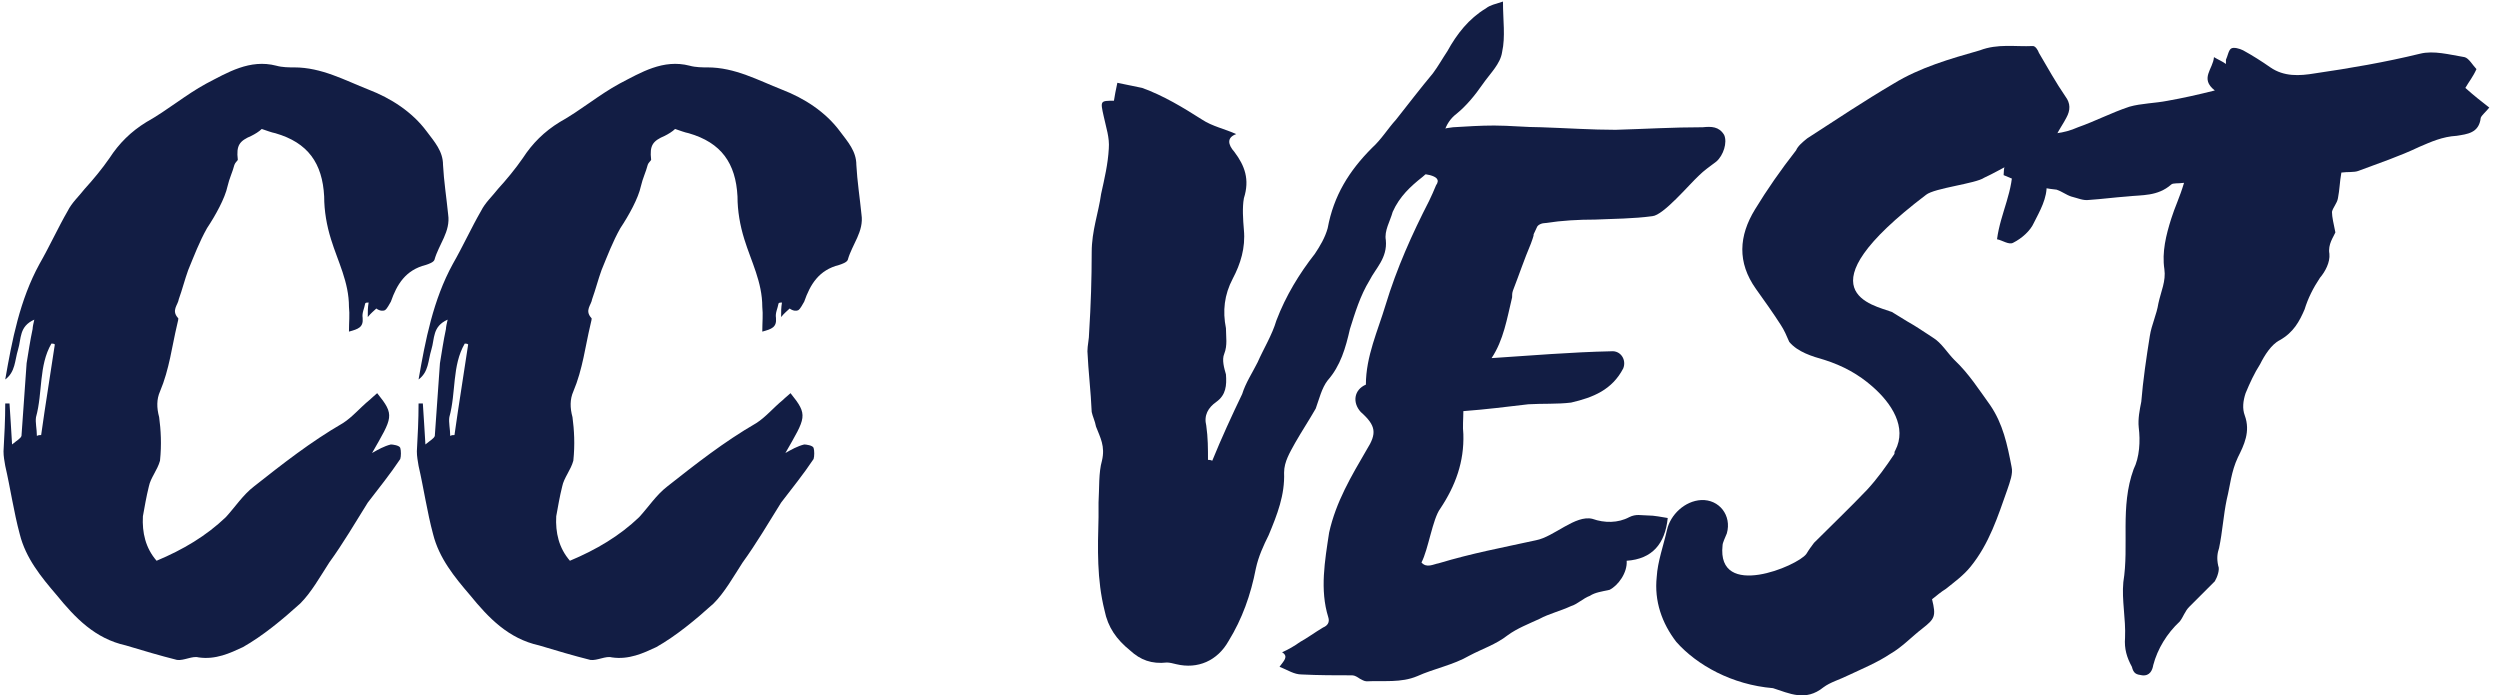
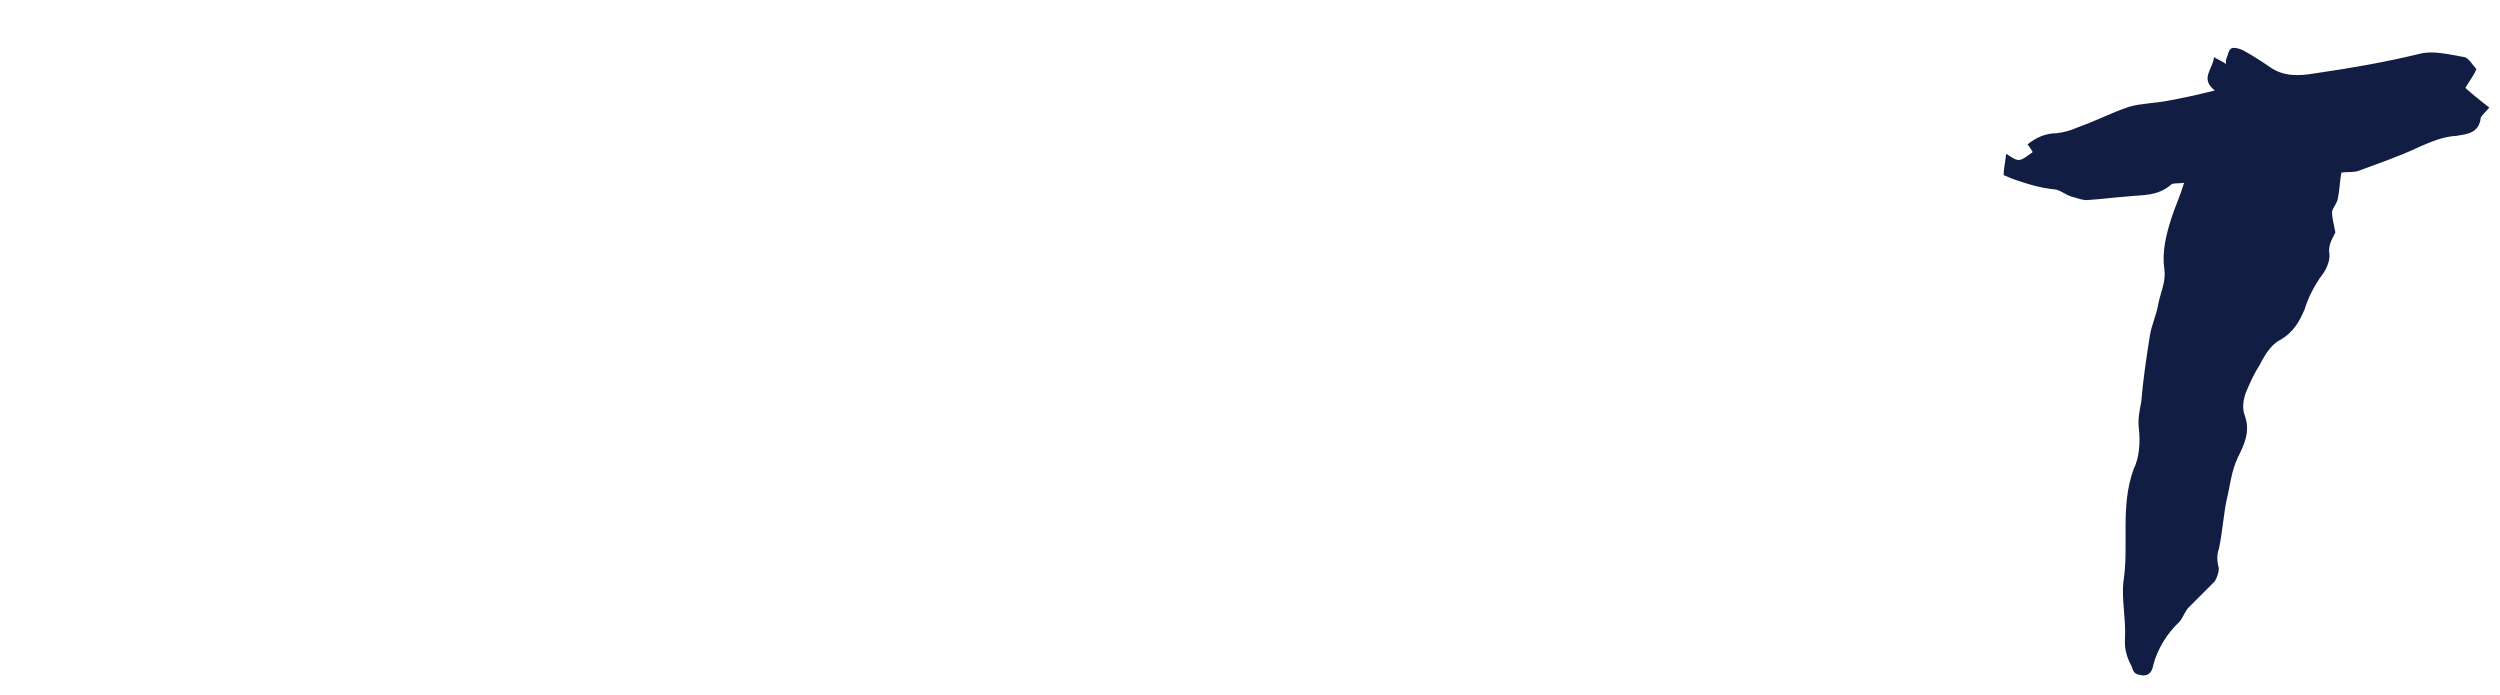
<svg xmlns="http://www.w3.org/2000/svg" width="169" height="47" viewBox="0 0 169 47" fill="none">
  <g id="CC Vest">
    <path id="Vector" d="M147.641 12.359C147.237 12.417 146.89 12.359 146.774 12.475C145.849 13.284 144.809 13.168 143.769 13.284C142.959 13.342 142.092 13.457 141.225 13.515C140.821 13.573 140.474 13.399 140.012 13.284C139.665 13.168 139.376 12.937 139.029 12.821C138.451 12.764 137.815 12.648 137.237 12.475C136.659 12.301 136.081 12.128 135.445 11.839C135.445 11.434 135.561 10.914 135.619 10.394C136.486 10.972 136.486 10.972 137.411 10.278C137.353 10.162 137.237 9.989 137.064 9.758C137.642 9.296 138.278 9.007 139.029 9.007C139.491 8.949 139.954 8.833 140.474 8.602C141.63 8.197 142.728 7.619 143.942 7.215C144.751 6.983 145.676 6.983 146.543 6.81C147.526 6.637 148.566 6.405 149.722 6.116C148.682 5.307 149.607 4.671 149.664 3.862C149.953 4.036 150.242 4.151 150.474 4.325C150.474 4.209 150.474 4.151 150.474 4.036C150.589 3.804 150.647 3.4 150.82 3.284C150.994 3.169 151.398 3.284 151.63 3.4C152.265 3.747 152.901 4.151 153.479 4.556C154.404 5.192 155.444 5.134 156.485 4.96C158.855 4.614 161.225 4.209 163.594 3.631C164.519 3.4 165.56 3.689 166.6 3.862C166.889 3.92 167.178 4.44 167.409 4.671C167.178 5.192 166.889 5.538 166.658 5.943C167.236 6.463 167.756 6.868 168.276 7.272C168.045 7.561 167.756 7.793 167.698 7.966C167.583 9.007 166.773 9.064 166.08 9.18C165.097 9.238 164.346 9.585 163.537 9.931C162.207 10.567 160.82 11.03 159.433 11.55C159.144 11.665 158.681 11.607 158.277 11.665C158.161 12.301 158.161 12.821 158.045 13.399C157.988 13.746 157.699 14.035 157.641 14.324C157.641 14.671 157.756 15.133 157.872 15.711C157.756 16 157.352 16.521 157.467 17.156C157.525 17.734 157.178 18.37 156.832 18.775C156.369 19.468 156.022 20.162 155.791 20.913C155.444 21.723 155.04 22.474 154.115 22.994C153.537 23.283 153.075 24.035 152.786 24.613C152.381 25.249 152.092 25.884 151.803 26.578C151.63 27.098 151.572 27.618 151.745 28.081C152.15 29.179 151.687 30.104 151.283 30.913C150.82 31.896 150.763 32.821 150.531 33.745C150.3 34.843 150.242 35.942 150.011 37.04C149.896 37.387 149.838 37.734 149.953 38.254C150.069 38.485 149.896 39.005 149.722 39.294C149.144 39.872 148.566 40.45 147.988 41.028C147.699 41.317 147.584 41.722 147.352 42.011C146.485 42.82 145.849 43.861 145.56 44.959C145.503 45.306 145.329 45.71 144.809 45.652C144.404 45.594 144.231 45.537 144.115 45.074C143.769 44.438 143.595 43.861 143.653 43.109C143.711 41.837 143.422 40.566 143.537 39.352C143.942 36.867 143.306 34.266 144.231 31.722C144.636 30.913 144.693 29.815 144.578 28.89C144.52 28.312 144.636 27.734 144.751 27.156C144.867 25.711 145.098 24.15 145.329 22.705C145.445 21.954 145.792 21.26 145.907 20.509C146.081 19.7 146.427 19.006 146.312 18.197C146.138 17.041 146.427 15.885 146.774 14.787C147.005 14.035 147.352 13.342 147.641 12.359Z" fill="#121D44" />
-     <path id="Vector_2" d="M113.323 43.399C112.341 42.127 111.821 40.624 111.994 39.006C112.052 37.965 112.456 36.867 112.688 35.827C112.919 34.786 113.901 33.862 115 33.804C116.213 33.746 117.08 34.844 116.734 36.058C116.618 36.347 116.445 36.694 116.445 36.867C116.04 40.567 121.531 38.255 122.109 37.445C122.282 37.156 122.456 36.925 122.629 36.694C123.843 35.48 125.057 34.324 126.213 33.11C126.907 32.359 127.485 31.55 128.063 30.683C128.063 30.625 128.063 30.509 128.12 30.451C128.93 28.891 127.889 27.272 126.56 26.116C125.635 25.307 124.595 24.729 123.323 24.325C122.514 24.093 121.531 23.804 120.953 23.111C120.78 22.706 120.606 22.302 120.375 21.955C119.855 21.145 119.277 20.336 118.699 19.527C117.427 17.735 117.543 15.943 118.641 14.152C119.45 12.822 120.375 11.493 121.415 10.163C121.531 9.874 121.878 9.585 122.167 9.354C124.132 8.082 126.04 6.811 128.005 5.655C129.797 4.557 131.82 3.979 133.843 3.401C135.056 2.938 136.213 3.169 137.426 3.112C137.6 3.112 137.773 3.401 137.831 3.574C138.409 4.557 138.987 5.597 139.623 6.522C139.97 6.984 139.97 7.447 139.681 7.967C139.507 8.314 139.218 8.718 138.987 9.181C138.929 9.354 138.871 9.527 138.929 9.643C139.218 10.452 138.698 11.088 138.409 11.782C138.409 11.897 138.351 12.186 138.351 12.418C138.409 13.4 137.889 14.267 137.484 15.076C137.253 15.597 136.675 16.117 136.097 16.406C135.808 16.579 135.345 16.232 134.999 16.175C135.23 14.383 136.155 12.88 136.039 11.03C135.345 11.377 134.767 11.724 134.132 12.013C133.554 12.418 130.779 12.707 130.201 13.169C121.531 19.758 126.675 20.625 127.889 21.088C130.028 22.417 128.641 21.492 130.664 22.822C131.242 23.169 131.646 23.862 132.109 24.325C133.091 25.249 133.785 26.348 134.536 27.388C135.403 28.66 135.692 30.047 135.981 31.55C136.097 32.012 135.866 32.59 135.692 33.11C135.056 34.902 134.478 36.752 133.207 38.312C132.744 38.89 132.109 39.353 131.531 39.815C131.242 39.989 130.895 40.278 130.606 40.509C130.895 41.665 130.779 41.838 129.97 42.474C129.219 43.052 128.583 43.746 127.774 44.208C126.907 44.786 125.924 45.191 124.941 45.653C124.363 45.942 123.728 46.115 123.265 46.462C122.051 47.445 120.953 46.867 119.855 46.52C117.08 46.289 114.711 44.959 113.323 43.399Z" fill="#121D44" />
-     <path id="Vector_3" d="M92.334 26C92.334 24.093 93.143 22.358 93.663 20.625C94.415 18.139 95.455 15.827 96.611 13.573C96.785 13.226 96.9 12.937 97.074 12.532C97.363 12.128 97.074 11.954 96.669 11.839C96.033 11.723 95.455 11.608 94.935 11.376C94.184 11.087 94.184 10.452 94.819 10.047C95.166 9.931 95.34 9.758 95.571 9.527C96.322 8.949 97.305 8.718 98.23 8.602C99.212 8.544 100.079 8.486 101.004 8.486C102.045 8.486 103.143 8.602 104.183 8.602C105.917 8.66 107.593 8.775 109.212 8.775C111.177 8.718 113.085 8.602 115.108 8.602C115.686 8.544 116.206 8.544 116.553 9.122C116.784 9.642 116.495 10.509 116.032 10.914C115.57 11.261 115.165 11.55 114.876 11.839C114.183 12.475 112.449 14.555 111.697 14.613C110.426 14.787 109.096 14.787 107.825 14.844C106.726 14.844 105.628 14.902 104.472 15.076C104.241 15.076 103.952 15.191 103.894 15.365C103.432 16.347 103.894 15.365 103.49 16.463C103.027 17.561 102.68 18.602 102.276 19.642C102.218 19.815 102.218 19.931 102.218 20.104C101.871 21.549 101.64 22.994 100.831 24.208C103.49 24.035 106.206 23.804 108.923 23.746C109.559 23.688 109.963 24.324 109.732 24.902C108.981 26.347 107.709 26.867 106.206 27.214C105.281 27.329 104.241 27.272 103.316 27.329C101.813 27.503 100.484 27.676 98.923 27.792C98.923 28.312 98.865 28.832 98.923 29.352C98.981 31.202 98.403 32.821 97.363 34.381C96.843 35.075 96.553 37.156 96.091 38.023C96.438 38.427 96.9 38.138 97.247 38.08C99.559 37.387 101.467 37.04 103.836 36.52C105.05 36.289 106.495 34.786 107.651 35.075C108.46 35.364 109.385 35.364 110.137 34.959C110.599 34.728 110.946 34.843 111.35 34.843C111.871 34.843 112.333 34.959 112.738 35.017C112.564 36.751 111.697 37.791 109.963 37.907C110.021 38.716 109.385 39.583 108.807 39.872C108.287 39.988 107.825 40.046 107.478 40.277C107.015 40.45 106.611 40.855 106.206 40.97C105.455 41.317 104.703 41.491 104.068 41.837C103.316 42.184 102.565 42.473 101.929 42.936C101.12 43.572 100.195 43.861 99.328 44.323C98.23 44.959 96.958 45.19 95.802 45.71C94.704 46.172 93.548 45.999 92.392 46.057C92.218 46.057 92.045 45.941 91.929 45.883C91.756 45.768 91.583 45.652 91.409 45.652C90.311 45.652 89.155 45.652 87.999 45.594C87.479 45.594 87.074 45.306 86.496 45.074C86.785 44.67 87.132 44.381 86.669 44.092C87.074 43.918 87.479 43.687 87.883 43.398C88.403 43.109 88.866 42.762 89.444 42.416C89.733 42.3 89.906 42.069 89.791 41.722C89.213 39.872 89.56 37.907 89.849 36C90.311 33.919 91.351 32.185 92.392 30.393C93.085 29.295 93.028 28.774 91.987 27.85C91.409 27.214 91.525 26.347 92.334 26Z" fill="#121D44" />
-     <path id="Vector_4" d="M75.302 6.81C75.359 6.464 75.417 6.117 75.533 5.597C76.111 5.712 76.631 5.828 77.209 5.943C78.654 6.464 79.984 7.273 81.255 8.082C81.949 8.544 82.816 8.718 83.567 9.065C82.931 9.296 82.989 9.758 83.451 10.278C84.145 11.203 84.492 12.128 84.087 13.4C83.972 14.036 84.029 14.845 84.087 15.538C84.203 16.752 83.856 17.85 83.336 18.833C82.758 19.931 82.642 21.029 82.874 22.185C82.874 22.763 82.989 23.341 82.758 23.919C82.585 24.324 82.758 24.902 82.874 25.307C82.931 26.058 82.874 26.694 82.238 27.156C81.66 27.561 81.371 28.081 81.544 28.775C81.66 29.584 81.66 30.335 81.66 31.087C81.718 31.087 81.833 31.087 81.949 31.145C82.585 29.584 83.278 28.081 83.972 26.636C84.203 25.885 84.665 25.191 85.012 24.497C85.417 23.573 85.995 22.648 86.284 21.665C86.92 19.989 87.844 18.486 88.885 17.157C89.232 16.637 89.578 16.058 89.752 15.423C90.156 13.226 91.197 11.55 92.757 9.989C93.393 9.411 93.798 8.718 94.376 8.082C95.243 6.984 95.994 6.001 96.861 4.961C97.208 4.498 97.497 3.978 97.844 3.458C98.48 2.302 99.289 1.261 100.445 0.568C100.734 0.337 101.081 0.279 101.601 0.105C101.601 1.377 101.774 2.475 101.543 3.516C101.428 4.325 100.734 4.961 100.214 5.712C99.694 6.464 99.116 7.157 98.48 7.677C97.555 8.371 97.555 9.354 97.208 10.278C96.919 10.972 96.746 11.492 96.168 11.955C95.359 12.591 94.607 13.284 94.145 14.325C93.971 14.96 93.567 15.596 93.682 16.232C93.798 17.446 92.989 18.139 92.584 18.949C91.948 19.989 91.601 21.145 91.255 22.243C90.966 23.515 90.619 24.729 89.752 25.711C89.347 26.232 89.174 26.983 88.943 27.619C88.48 28.428 88.018 29.122 87.555 29.931C87.209 30.567 86.804 31.202 86.804 31.954C86.862 33.457 86.342 34.786 85.763 36.173C85.417 36.867 85.07 37.618 84.897 38.428C84.55 40.219 83.972 41.838 83.047 43.34C82.296 44.67 80.966 45.248 79.521 44.901C79.29 44.843 79.059 44.786 78.885 44.786C77.845 44.901 77.093 44.612 76.4 43.976C75.475 43.225 74.897 42.416 74.666 41.26C74.146 39.179 74.203 37.098 74.261 34.959C74.261 34.613 74.261 34.324 74.261 33.977C74.319 32.994 74.261 31.954 74.492 31.145C74.724 30.162 74.377 29.584 74.088 28.832C74.03 28.486 73.857 28.139 73.799 27.85C73.741 26.463 73.568 25.076 73.51 23.746C73.51 23.341 73.625 22.937 73.625 22.474C73.741 20.625 73.799 18.833 73.799 17.041C73.799 15.596 74.261 14.382 74.435 13.111C74.666 12.07 74.897 11.088 74.955 10.047C75.013 9.296 74.781 8.66 74.608 7.851C74.377 6.81 74.377 6.81 75.302 6.81Z" fill="#121D44" />
-     <path id="Vector_5" d="M30.261 21.607C29.22 22.07 29.393 22.879 29.162 23.63C28.931 24.382 28.989 25.133 28.295 25.653C28.758 22.995 29.278 20.278 30.607 17.85C31.301 16.637 31.879 15.365 32.515 14.267C32.804 13.689 33.266 13.284 33.671 12.764C34.249 12.128 34.827 11.434 35.347 10.683C35.983 9.7 36.792 8.891 37.832 8.255C39.278 7.446 40.491 6.406 41.879 5.654C43.324 4.903 44.826 3.978 46.618 4.441C47.023 4.556 47.485 4.556 47.832 4.556C49.682 4.556 51.242 5.423 52.861 6.059C54.364 6.637 55.809 7.562 56.791 8.891C57.311 9.585 57.889 10.221 57.889 11.145C57.947 12.244 58.121 13.342 58.236 14.498C58.41 15.654 57.6 16.521 57.311 17.561C57.254 17.735 56.907 17.85 56.733 17.908C55.346 18.255 54.768 19.238 54.364 20.393C54.248 20.567 54.132 20.856 53.959 20.972C53.843 21.029 53.612 21.029 53.381 20.856C53.208 21.029 53.034 21.145 52.803 21.434C52.803 21.029 52.803 20.798 52.861 20.451C52.745 20.451 52.687 20.451 52.63 20.509C52.572 20.856 52.398 21.145 52.456 21.492C52.514 22.128 52.167 22.243 51.531 22.417C51.531 21.781 51.589 21.261 51.531 20.74C51.531 19.064 50.78 17.677 50.317 16.174C50.028 15.249 49.855 14.267 49.855 13.284C49.739 11.03 48.757 9.643 46.56 9.007C46.271 8.949 45.982 8.833 45.636 8.718C45.462 8.891 45.173 9.065 44.942 9.18C44.133 9.527 43.901 9.816 44.017 10.799C44.017 10.856 43.844 10.972 43.786 11.145C43.67 11.608 43.439 12.07 43.324 12.59C43.15 13.4 42.514 14.556 41.936 15.423C41.416 16.348 41.069 17.272 40.665 18.255C40.434 18.891 40.26 19.584 40.029 20.22C39.971 20.625 39.509 20.972 39.971 21.492C40.029 21.492 39.971 21.723 39.913 21.954C39.566 23.399 39.393 24.96 38.757 26.463C38.526 26.983 38.526 27.561 38.7 28.197C38.815 29.064 38.873 30.046 38.757 31.145C38.584 31.78 38.121 32.3 38.006 32.879C37.832 33.572 37.717 34.266 37.601 34.902C37.543 36 37.775 37.04 38.526 37.907C40.318 37.156 41.879 36.231 43.208 34.959C43.844 34.266 44.364 33.457 45.115 32.879C47.023 31.376 48.93 29.873 51.127 28.601C51.763 28.197 52.283 27.561 52.919 27.041C53.092 26.867 53.323 26.694 53.439 26.578C54.653 28.081 54.479 28.197 53.092 30.624C53.496 30.393 53.901 30.162 54.364 30.046C54.479 30.046 54.941 30.104 54.999 30.277C55.057 30.451 55.057 30.855 54.999 31.029C54.306 32.069 53.554 32.994 52.803 33.977C51.936 35.364 51.127 36.751 50.202 38.023C49.566 39.005 48.988 40.046 48.237 40.797C47.023 41.895 45.693 42.994 44.364 43.745C43.497 44.15 42.514 44.612 41.358 44.439C40.954 44.323 40.376 44.67 39.913 44.612C38.757 44.323 37.601 43.976 36.445 43.63C34.364 43.167 33.035 41.78 31.763 40.219C30.723 39.005 29.683 37.734 29.278 36.115C28.873 34.613 28.642 32.994 28.295 31.491C28.238 31.145 28.18 30.855 28.18 30.509C28.238 29.468 28.295 28.37 28.295 27.272C28.411 27.272 28.526 27.272 28.584 27.272C28.642 28.197 28.7 29.006 28.758 30.046C29.105 29.757 29.336 29.642 29.393 29.468C29.509 27.734 29.625 26.174 29.74 24.555C29.856 23.862 29.971 23.052 30.145 22.243C30.145 22.128 30.203 21.839 30.261 21.607ZM30.434 29.468C30.549 29.41 30.607 29.41 30.723 29.41C31.012 27.33 31.359 25.249 31.648 23.284C31.59 23.226 31.474 23.226 31.416 23.226C30.549 24.729 30.838 26.52 30.376 28.197C30.318 28.544 30.434 29.006 30.434 29.468Z" fill="#121D44" />
-     <path id="Vector_6" d="M2.319 21.607C1.279 22.07 1.452 22.879 1.221 23.63C0.99 24.382 1.047 25.133 0.354 25.653C0.816 22.995 1.337 20.278 2.666 17.85C3.36 16.637 3.938 15.365 4.573 14.267C4.862 13.689 5.325 13.284 5.729 12.764C6.307 12.128 6.885 11.434 7.406 10.683C8.041 9.7 8.851 8.891 9.891 8.255C11.336 7.446 12.55 6.406 13.937 5.654C15.382 4.903 16.885 3.978 18.677 4.441C19.081 4.556 19.544 4.556 19.891 4.556C21.74 4.556 23.301 5.423 24.919 6.059C26.422 6.637 27.867 7.562 28.85 8.891C29.37 9.585 29.948 10.221 29.948 11.145C30.006 12.244 30.179 13.342 30.295 14.498C30.468 15.654 29.659 16.521 29.37 17.561C29.312 17.735 28.965 17.85 28.792 17.908C27.405 18.255 26.827 19.238 26.422 20.393C26.306 20.567 26.191 20.856 26.017 20.972C25.902 21.029 25.671 21.029 25.439 20.856C25.266 21.029 25.093 21.145 24.861 21.434C24.861 21.029 24.861 20.798 24.919 20.451C24.804 20.451 24.746 20.451 24.688 20.509C24.63 20.856 24.457 21.145 24.515 21.492C24.573 22.128 24.226 22.243 23.59 22.417C23.59 21.781 23.648 21.261 23.59 20.74C23.59 19.064 22.838 17.677 22.376 16.174C22.087 15.249 21.914 14.267 21.914 13.284C21.798 11.03 20.815 9.643 18.619 9.007C18.33 8.949 18.041 8.833 17.694 8.718C17.521 8.891 17.232 9.065 17 9.18C16.191 9.527 15.96 9.816 16.076 10.799C16.076 10.856 15.902 10.972 15.845 11.145C15.729 11.608 15.498 12.07 15.382 12.59C15.209 13.4 14.573 14.556 13.995 15.423C13.475 16.348 13.128 17.272 12.723 18.255C12.492 18.891 12.319 19.584 12.088 20.22C12.03 20.625 11.567 20.972 12.03 21.492C12.088 21.492 12.03 21.723 11.972 21.954C11.625 23.399 11.452 24.96 10.816 26.463C10.585 26.983 10.585 27.561 10.758 28.197C10.874 29.064 10.931 30.046 10.816 31.145C10.642 31.78 10.18 32.3 10.064 32.879C9.891 33.572 9.775 34.266 9.66 34.902C9.602 36 9.833 37.04 10.585 37.907C12.377 37.156 13.937 36.231 15.267 34.959C15.902 34.266 16.422 33.457 17.174 32.879C19.081 31.376 20.989 29.873 23.185 28.601C23.821 28.197 24.341 27.561 24.977 27.041C25.151 26.867 25.382 26.694 25.497 26.578C26.711 28.081 26.538 28.197 25.151 30.624C25.555 30.393 25.96 30.162 26.422 30.046C26.538 30.046 27 30.104 27.058 30.277C27.116 30.451 27.116 30.855 27.058 31.029C26.364 32.069 25.613 32.994 24.861 33.977C23.994 35.364 23.185 36.751 22.26 38.023C21.625 39.005 21.047 40.046 20.295 40.797C19.081 41.895 17.752 42.994 16.422 43.745C15.556 44.15 14.573 44.612 13.417 44.439C13.012 44.323 12.434 44.67 11.972 44.612C10.816 44.323 9.66 43.976 8.504 43.63C6.423 43.167 5.094 41.78 3.822 40.219C2.782 39.005 1.741 37.734 1.337 36.115C0.932 34.613 0.701 32.994 0.354 31.491C0.296 31.145 0.238 30.855 0.238 30.509C0.296 29.468 0.354 28.37 0.354 27.272C0.469 27.272 0.585 27.272 0.643 27.272C0.701 28.197 0.758 29.006 0.816 30.046C1.163 29.757 1.394 29.642 1.452 29.468C1.568 27.734 1.683 26.174 1.799 24.555C1.915 23.862 2.03 23.052 2.204 22.243C2.204 22.128 2.261 21.839 2.319 21.607ZM2.493 29.468C2.608 29.41 2.666 29.41 2.782 29.41C3.071 27.33 3.417 25.249 3.706 23.284C3.649 23.226 3.533 23.226 3.475 23.226C2.608 24.729 2.897 26.52 2.435 28.197C2.377 28.544 2.493 29.006 2.493 29.468Z" fill="#121D44" />
  </g>
</svg>